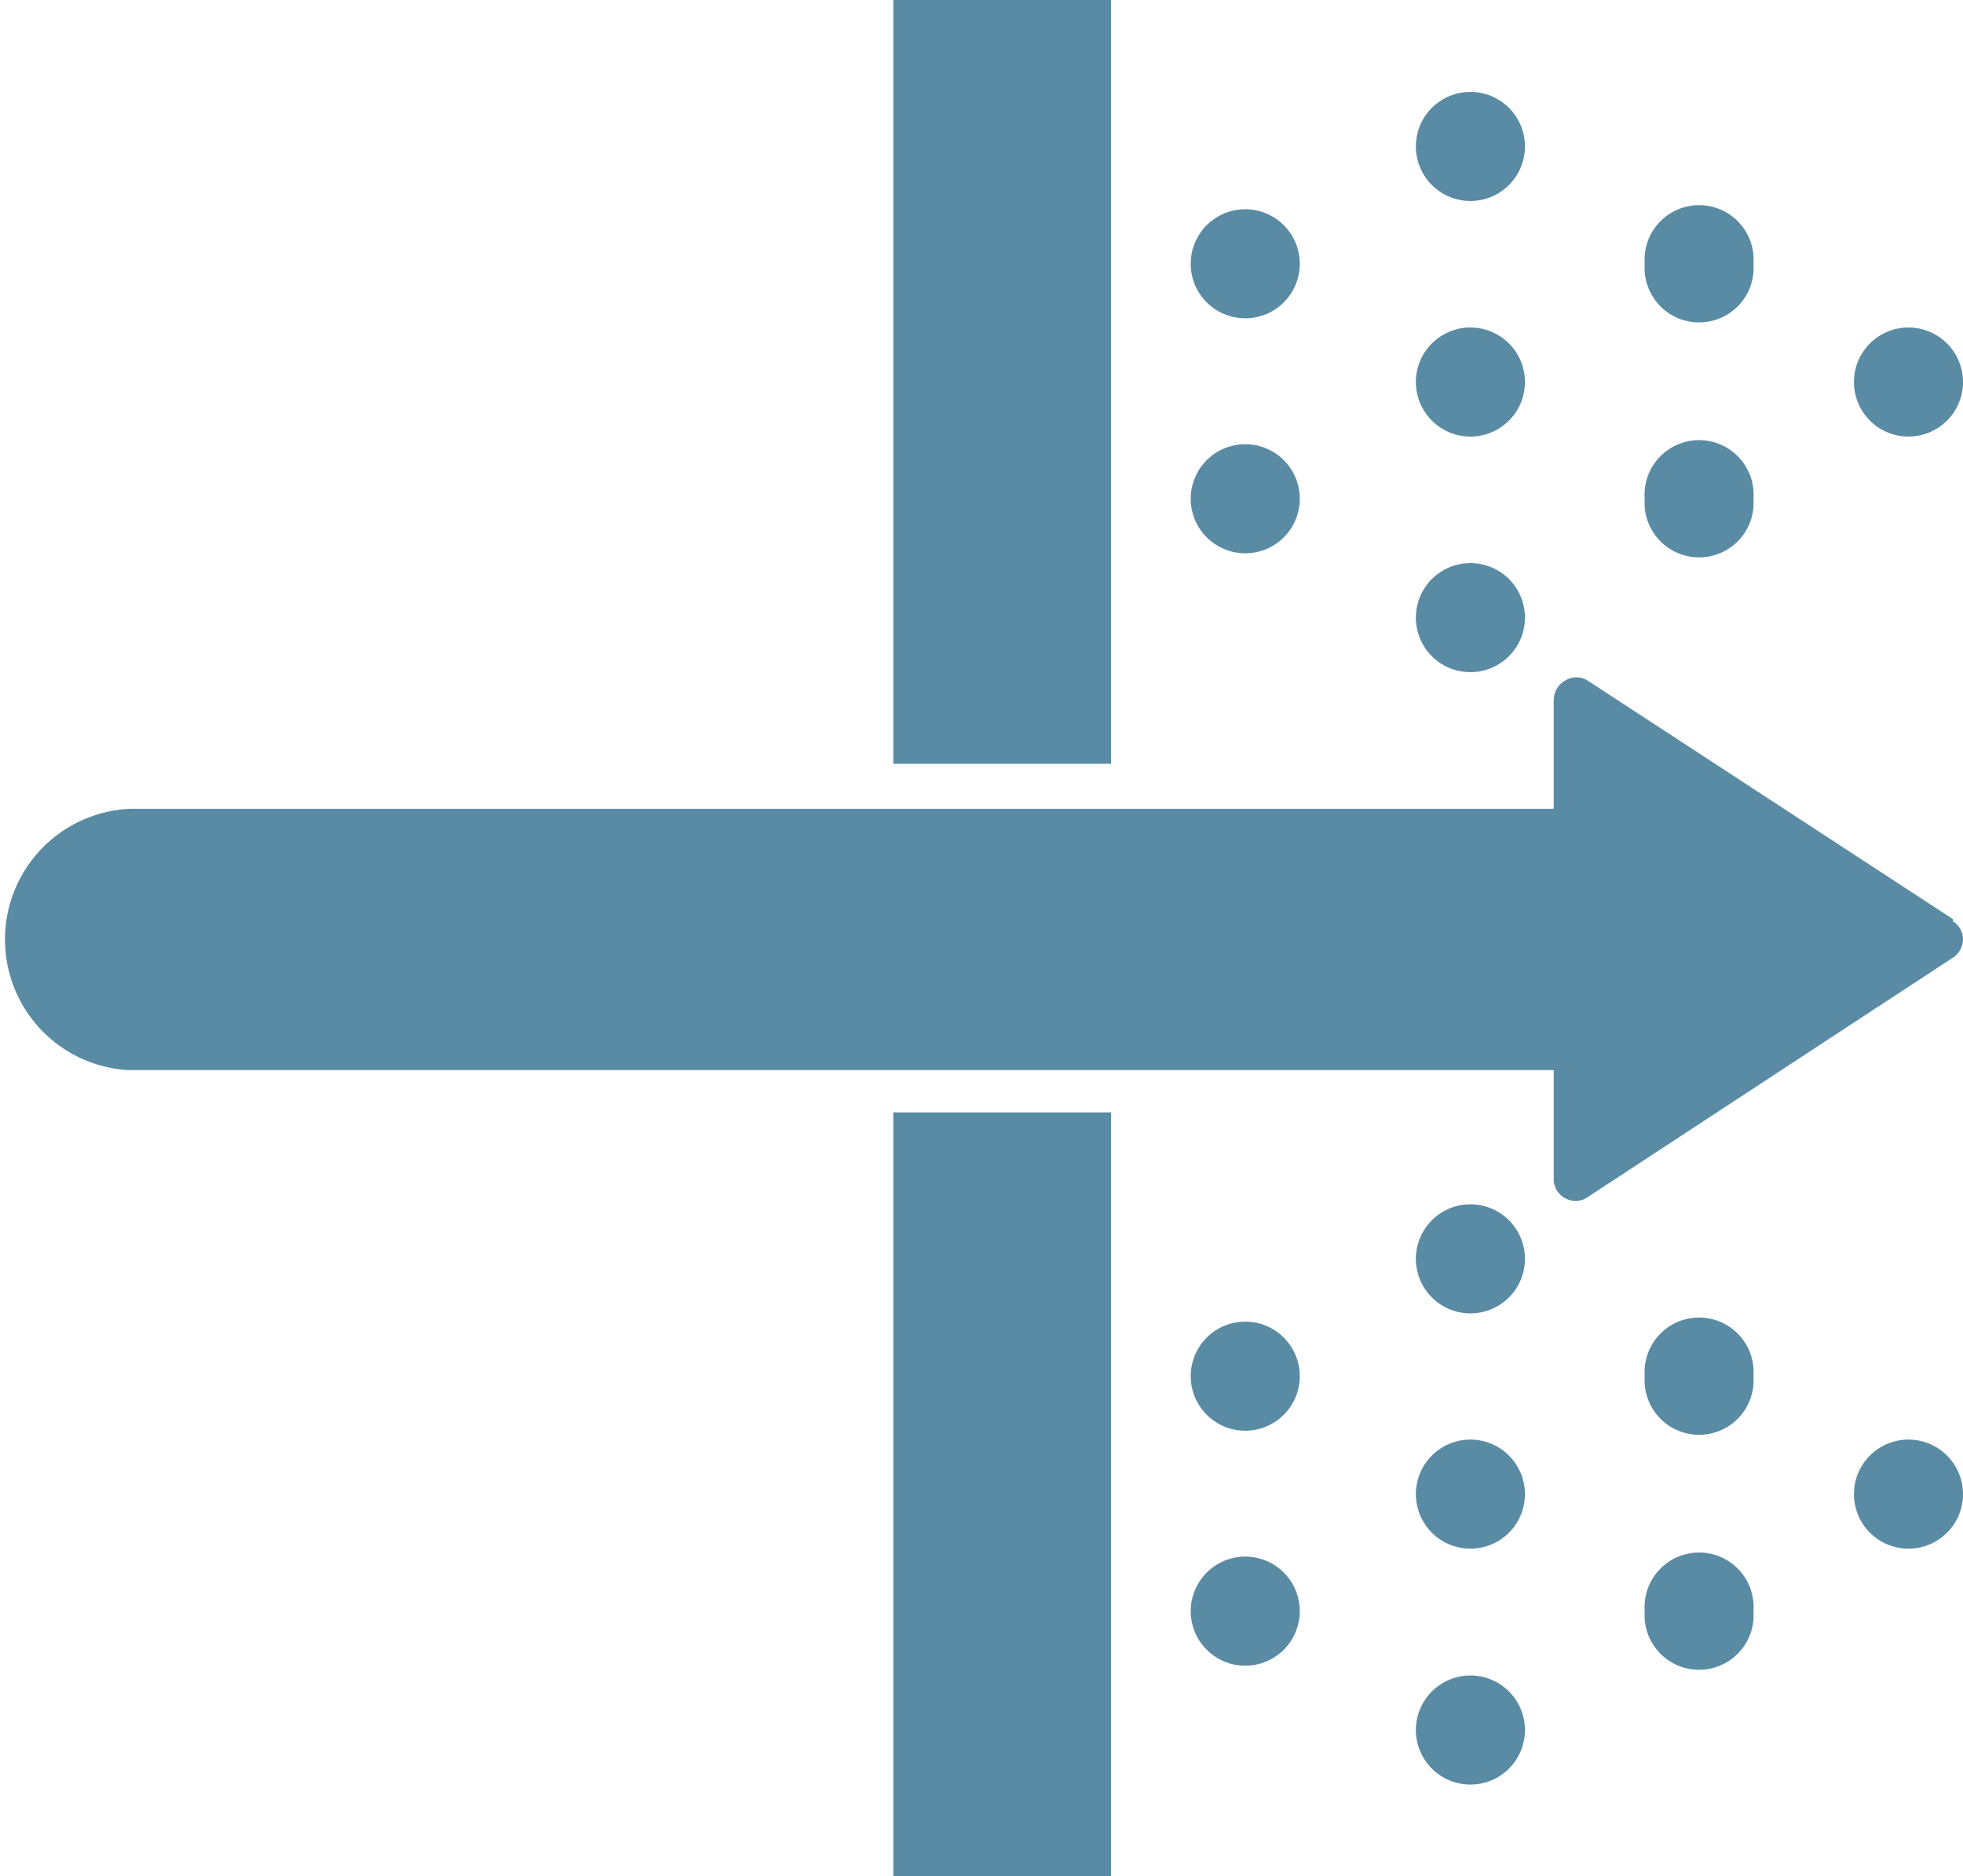
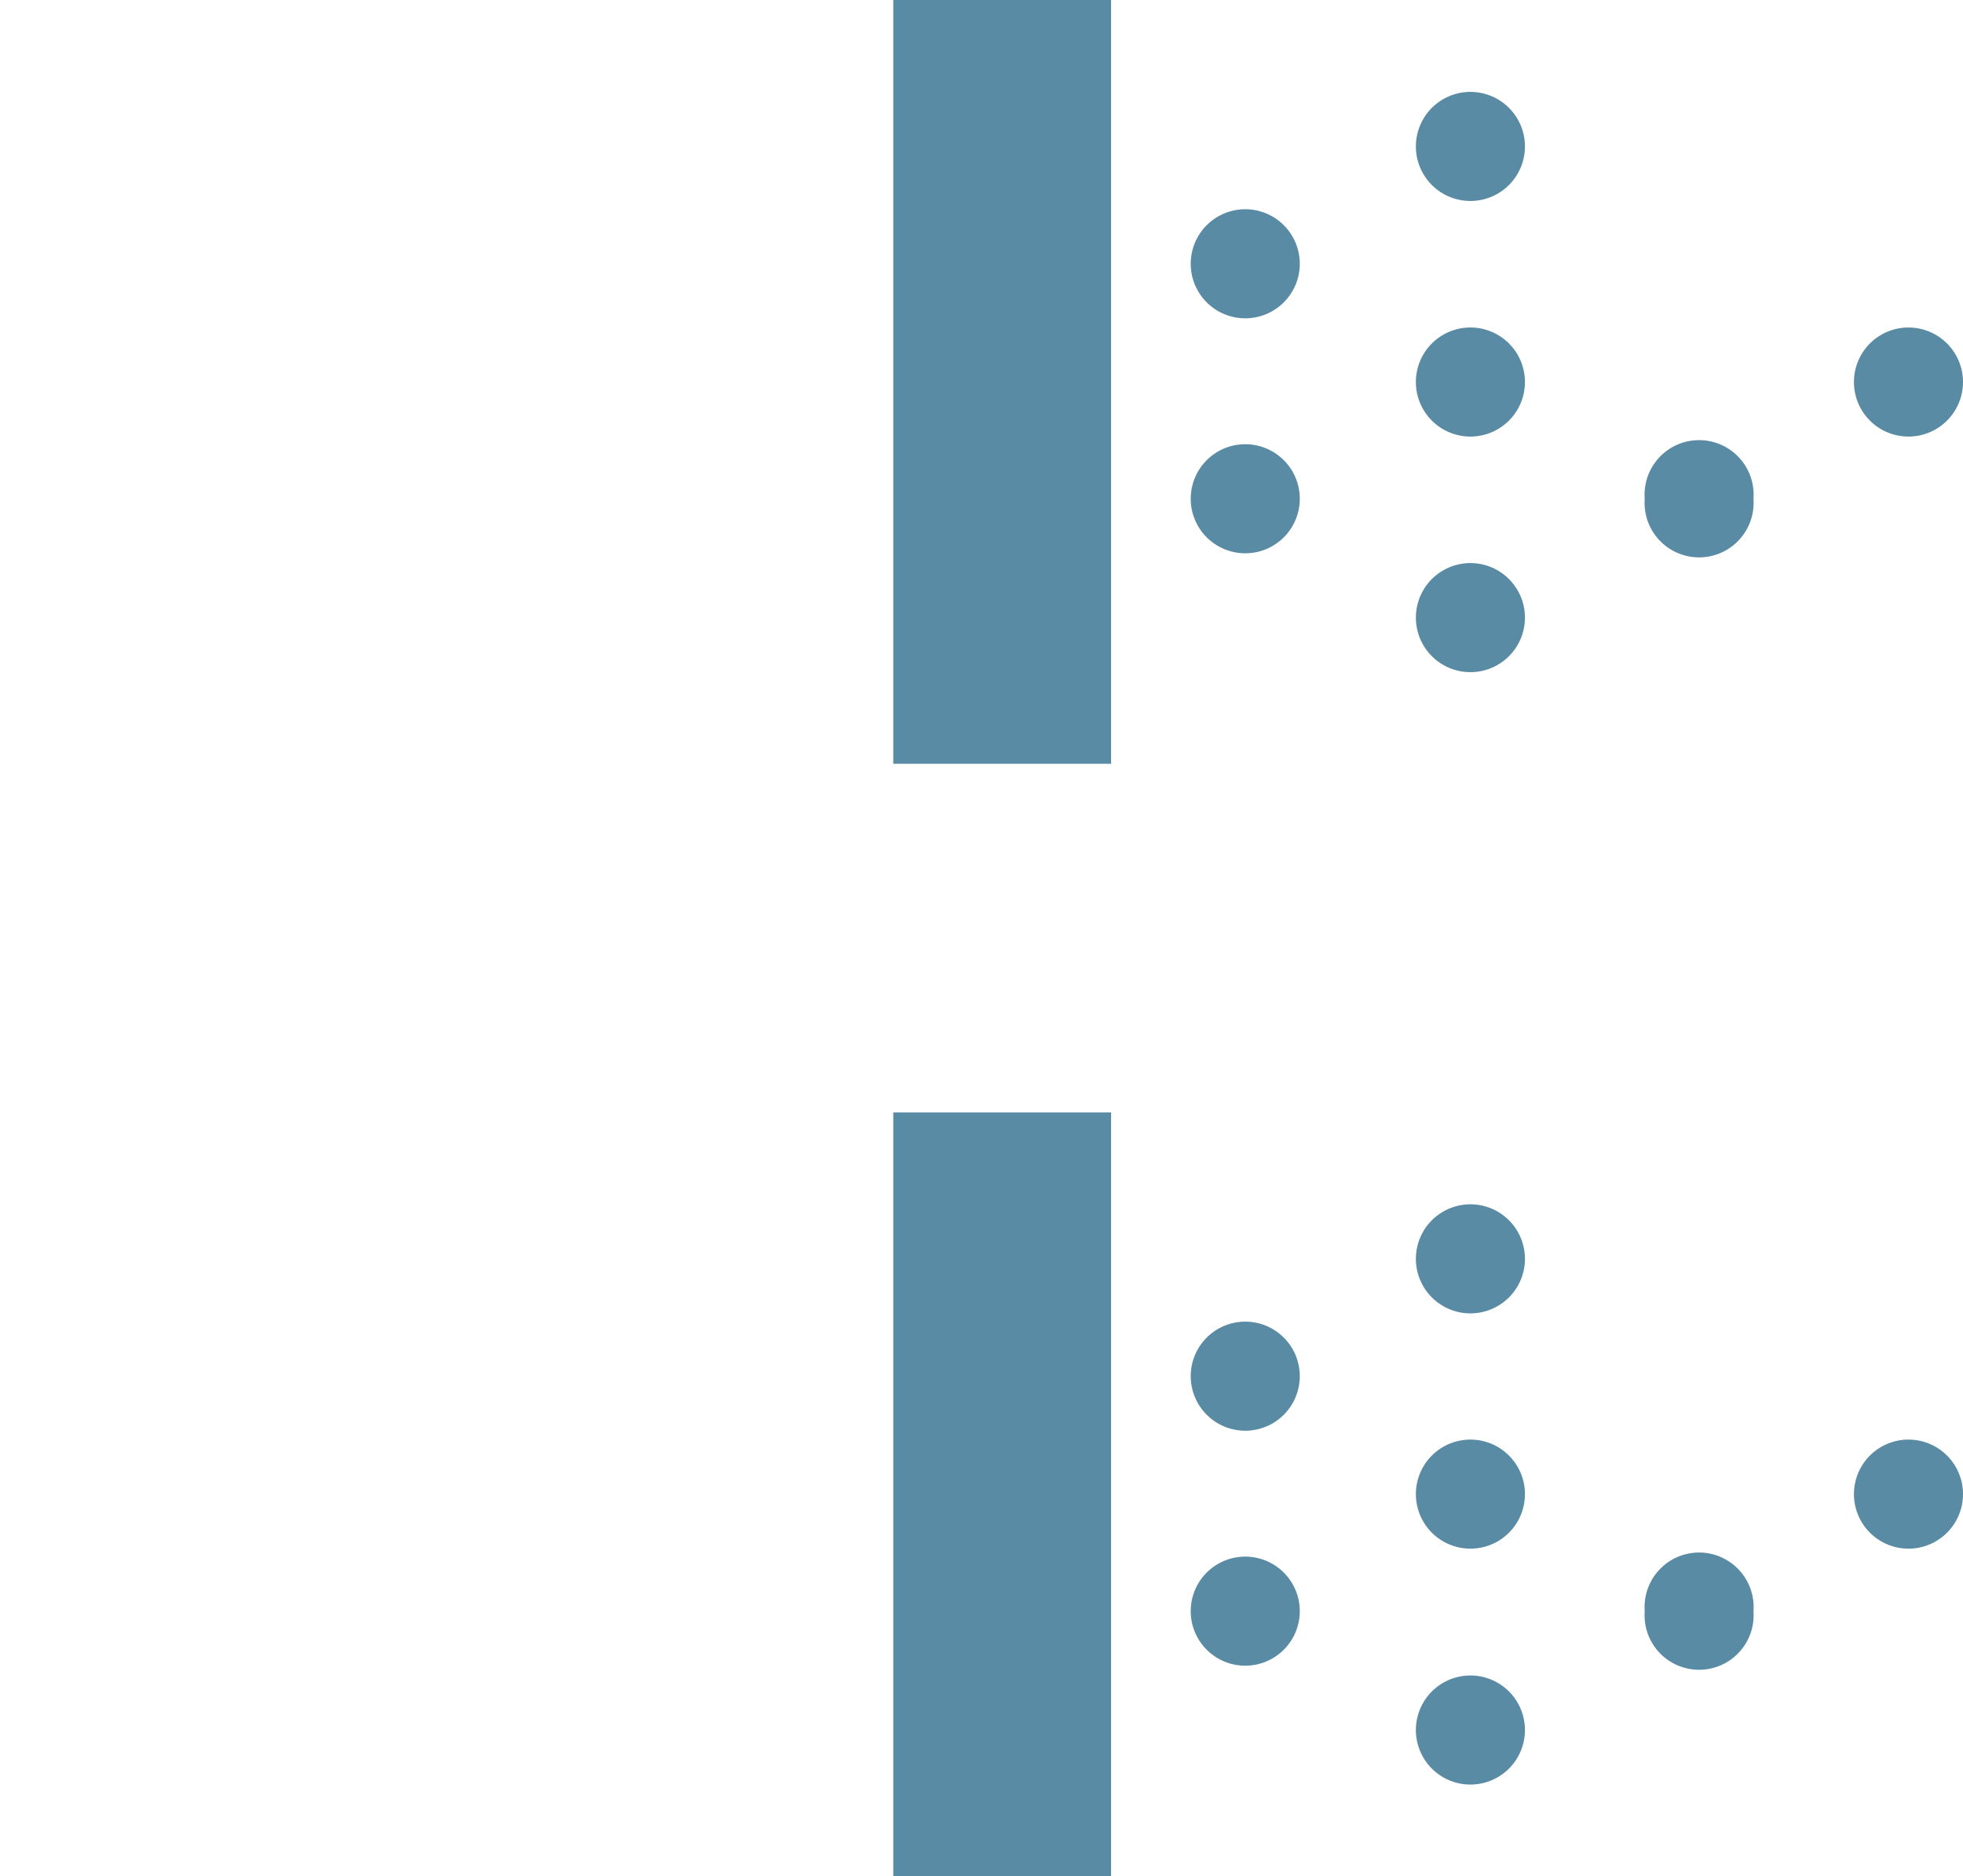
<svg xmlns="http://www.w3.org/2000/svg" viewBox="0 0 64.08 61.24">
  <defs>
    <style>.cls-1{fill:#5a8ba4;}</style>
  </defs>
  <title>Asset 5</title>
  <g id="Layer_2" data-name="Layer 2">
    <g id="Layer_1-2" data-name="Layer 1">
      <path class="cls-1" d="M42.43,8.61a1.78,1.78,0,0,1-3.56,0,1.78,1.78,0,0,1,3.56,0" />
      <path class="cls-1" d="M49.78,4.78a1.78,1.78,0,0,1-3.56,0,1.78,1.78,0,0,1,3.56,0" />
-       <path class="cls-1" d="M57.24,8.61a1.78,1.78,0,1,1-3.55,0,1.78,1.78,0,1,1,3.55,0" />
      <path class="cls-1" d="M42.43,16.28a1.78,1.78,0,0,1-3.56,0,1.78,1.78,0,0,1,3.56,0" />
      <path class="cls-1" d="M57.24,16.28a1.78,1.78,0,1,1-3.55,0,1.78,1.78,0,1,1,3.55,0" />
      <path class="cls-1" d="M49.78,12.47a1.78,1.78,0,0,1-3.56,0,1.78,1.78,0,0,1,3.56,0" />
      <path class="cls-1" d="M64.08,12.47a1.78,1.78,0,0,1-3.56,0,1.78,1.78,0,0,1,3.56,0" />
      <path class="cls-1" d="M49.78,20.16a1.78,1.78,0,0,1-3.56,0,1.78,1.78,0,0,1,3.56,0" />
      <path class="cls-1" d="M42.43,44.92a1.78,1.78,0,0,1-3.56,0,1.78,1.78,0,0,1,3.56,0" />
      <path class="cls-1" d="M49.78,41.09a1.78,1.78,0,0,1-3.56,0,1.78,1.78,0,0,1,3.56,0" />
-       <path class="cls-1" d="M57.24,44.92a1.78,1.78,0,1,1-3.55,0,1.78,1.78,0,1,1,3.55,0" />
      <path class="cls-1" d="M42.43,52.59a1.78,1.78,0,0,1-3.56,0,1.78,1.78,0,0,1,3.56,0" />
      <path class="cls-1" d="M57.24,52.59a1.78,1.78,0,1,1-3.55,0,1.78,1.78,0,1,1,3.55,0" />
      <path class="cls-1" d="M49.78,48.77a1.78,1.78,0,0,1-3.56,0,1.78,1.78,0,0,1,3.56,0" />
      <path class="cls-1" d="M64.08,48.77a1.78,1.78,0,0,1-3.56,0,1.78,1.78,0,0,1,3.56,0" />
      <path class="cls-1" d="M49.78,56.47a1.78,1.78,0,0,1-3.56,0,1.78,1.78,0,0,1,3.56,0" />
-       <path class="cls-1" d="M63.75,30,51.82,22.21a.69.69,0,0,0-.72,0,.73.73,0,0,0-.38.63v3.56H4.27a4.27,4.27,0,0,0-.08,8.53H50.72v3.55a.7.7,0,0,0,.37.63.72.72,0,0,0,.34.09.69.69,0,0,0,.39-.12l11.93-7.82a.73.73,0,0,0,.33-.6.71.71,0,0,0-.33-.59Z" />
      <path class="cls-1" d="M29.16,0h7.11V24.93H29.16Z" />
      <path class="cls-1" d="M29.16,36.31h7.11V61.24H29.16Z" />
    </g>
  </g>
</svg>